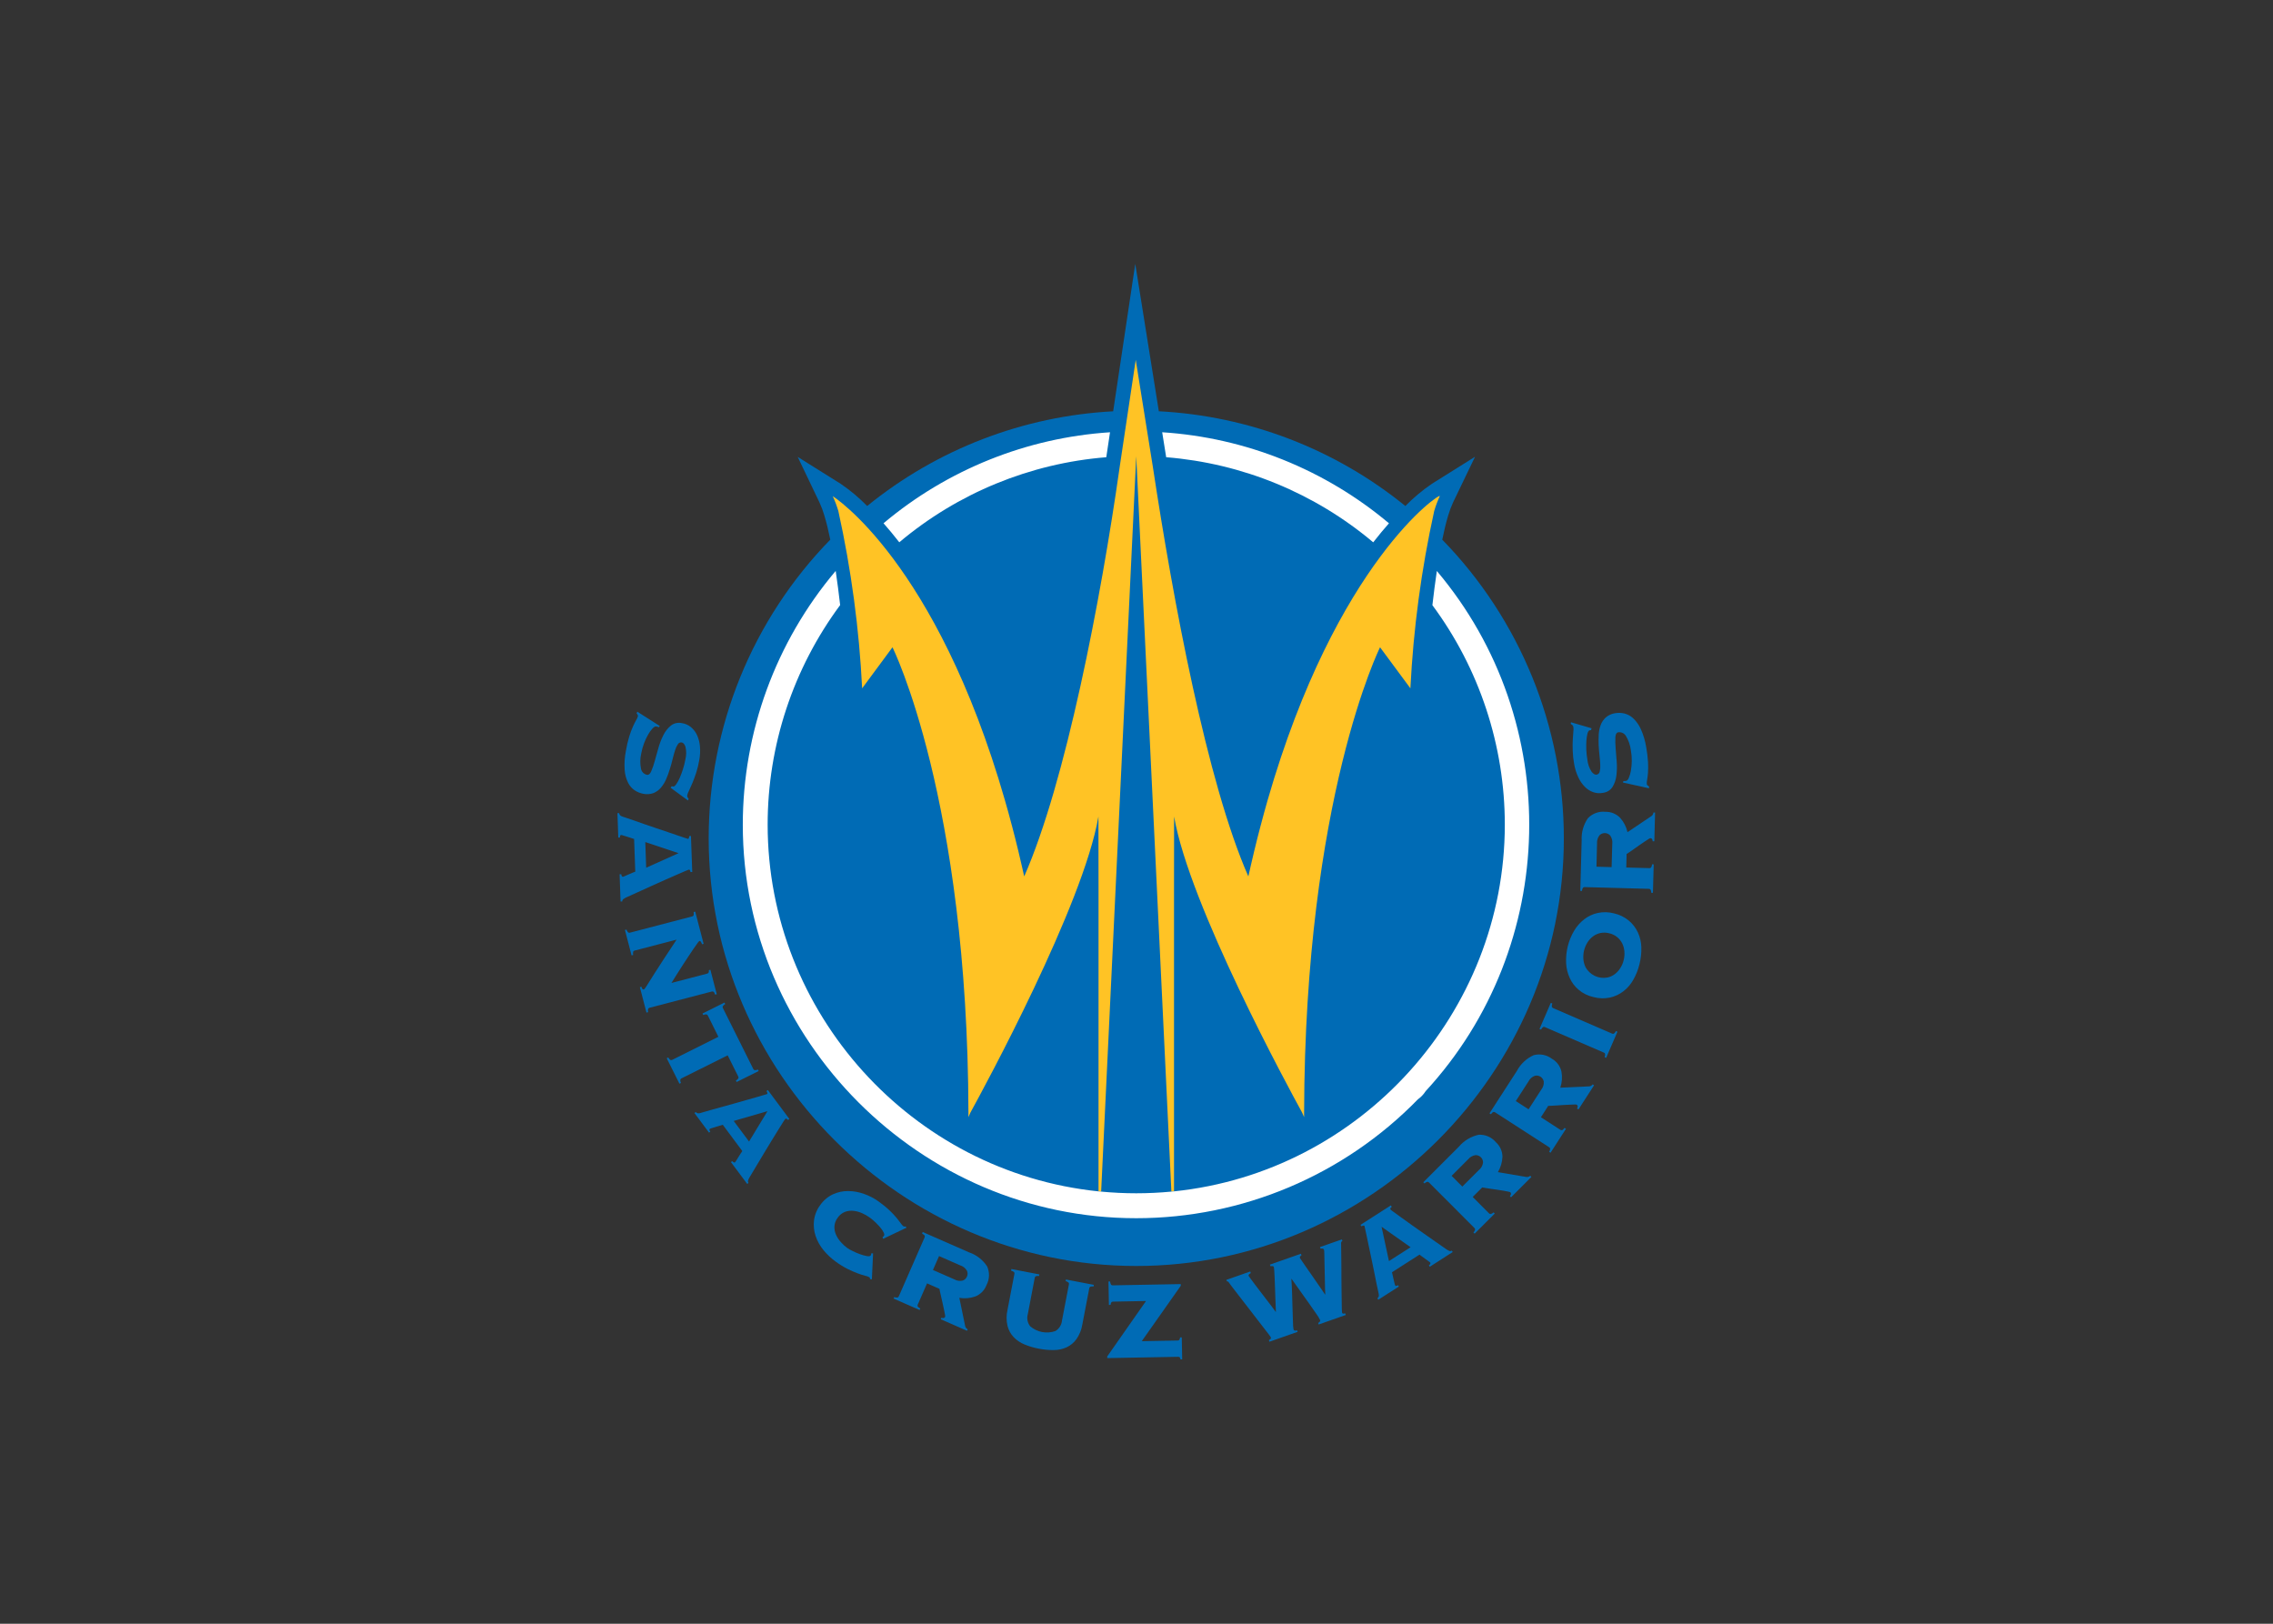
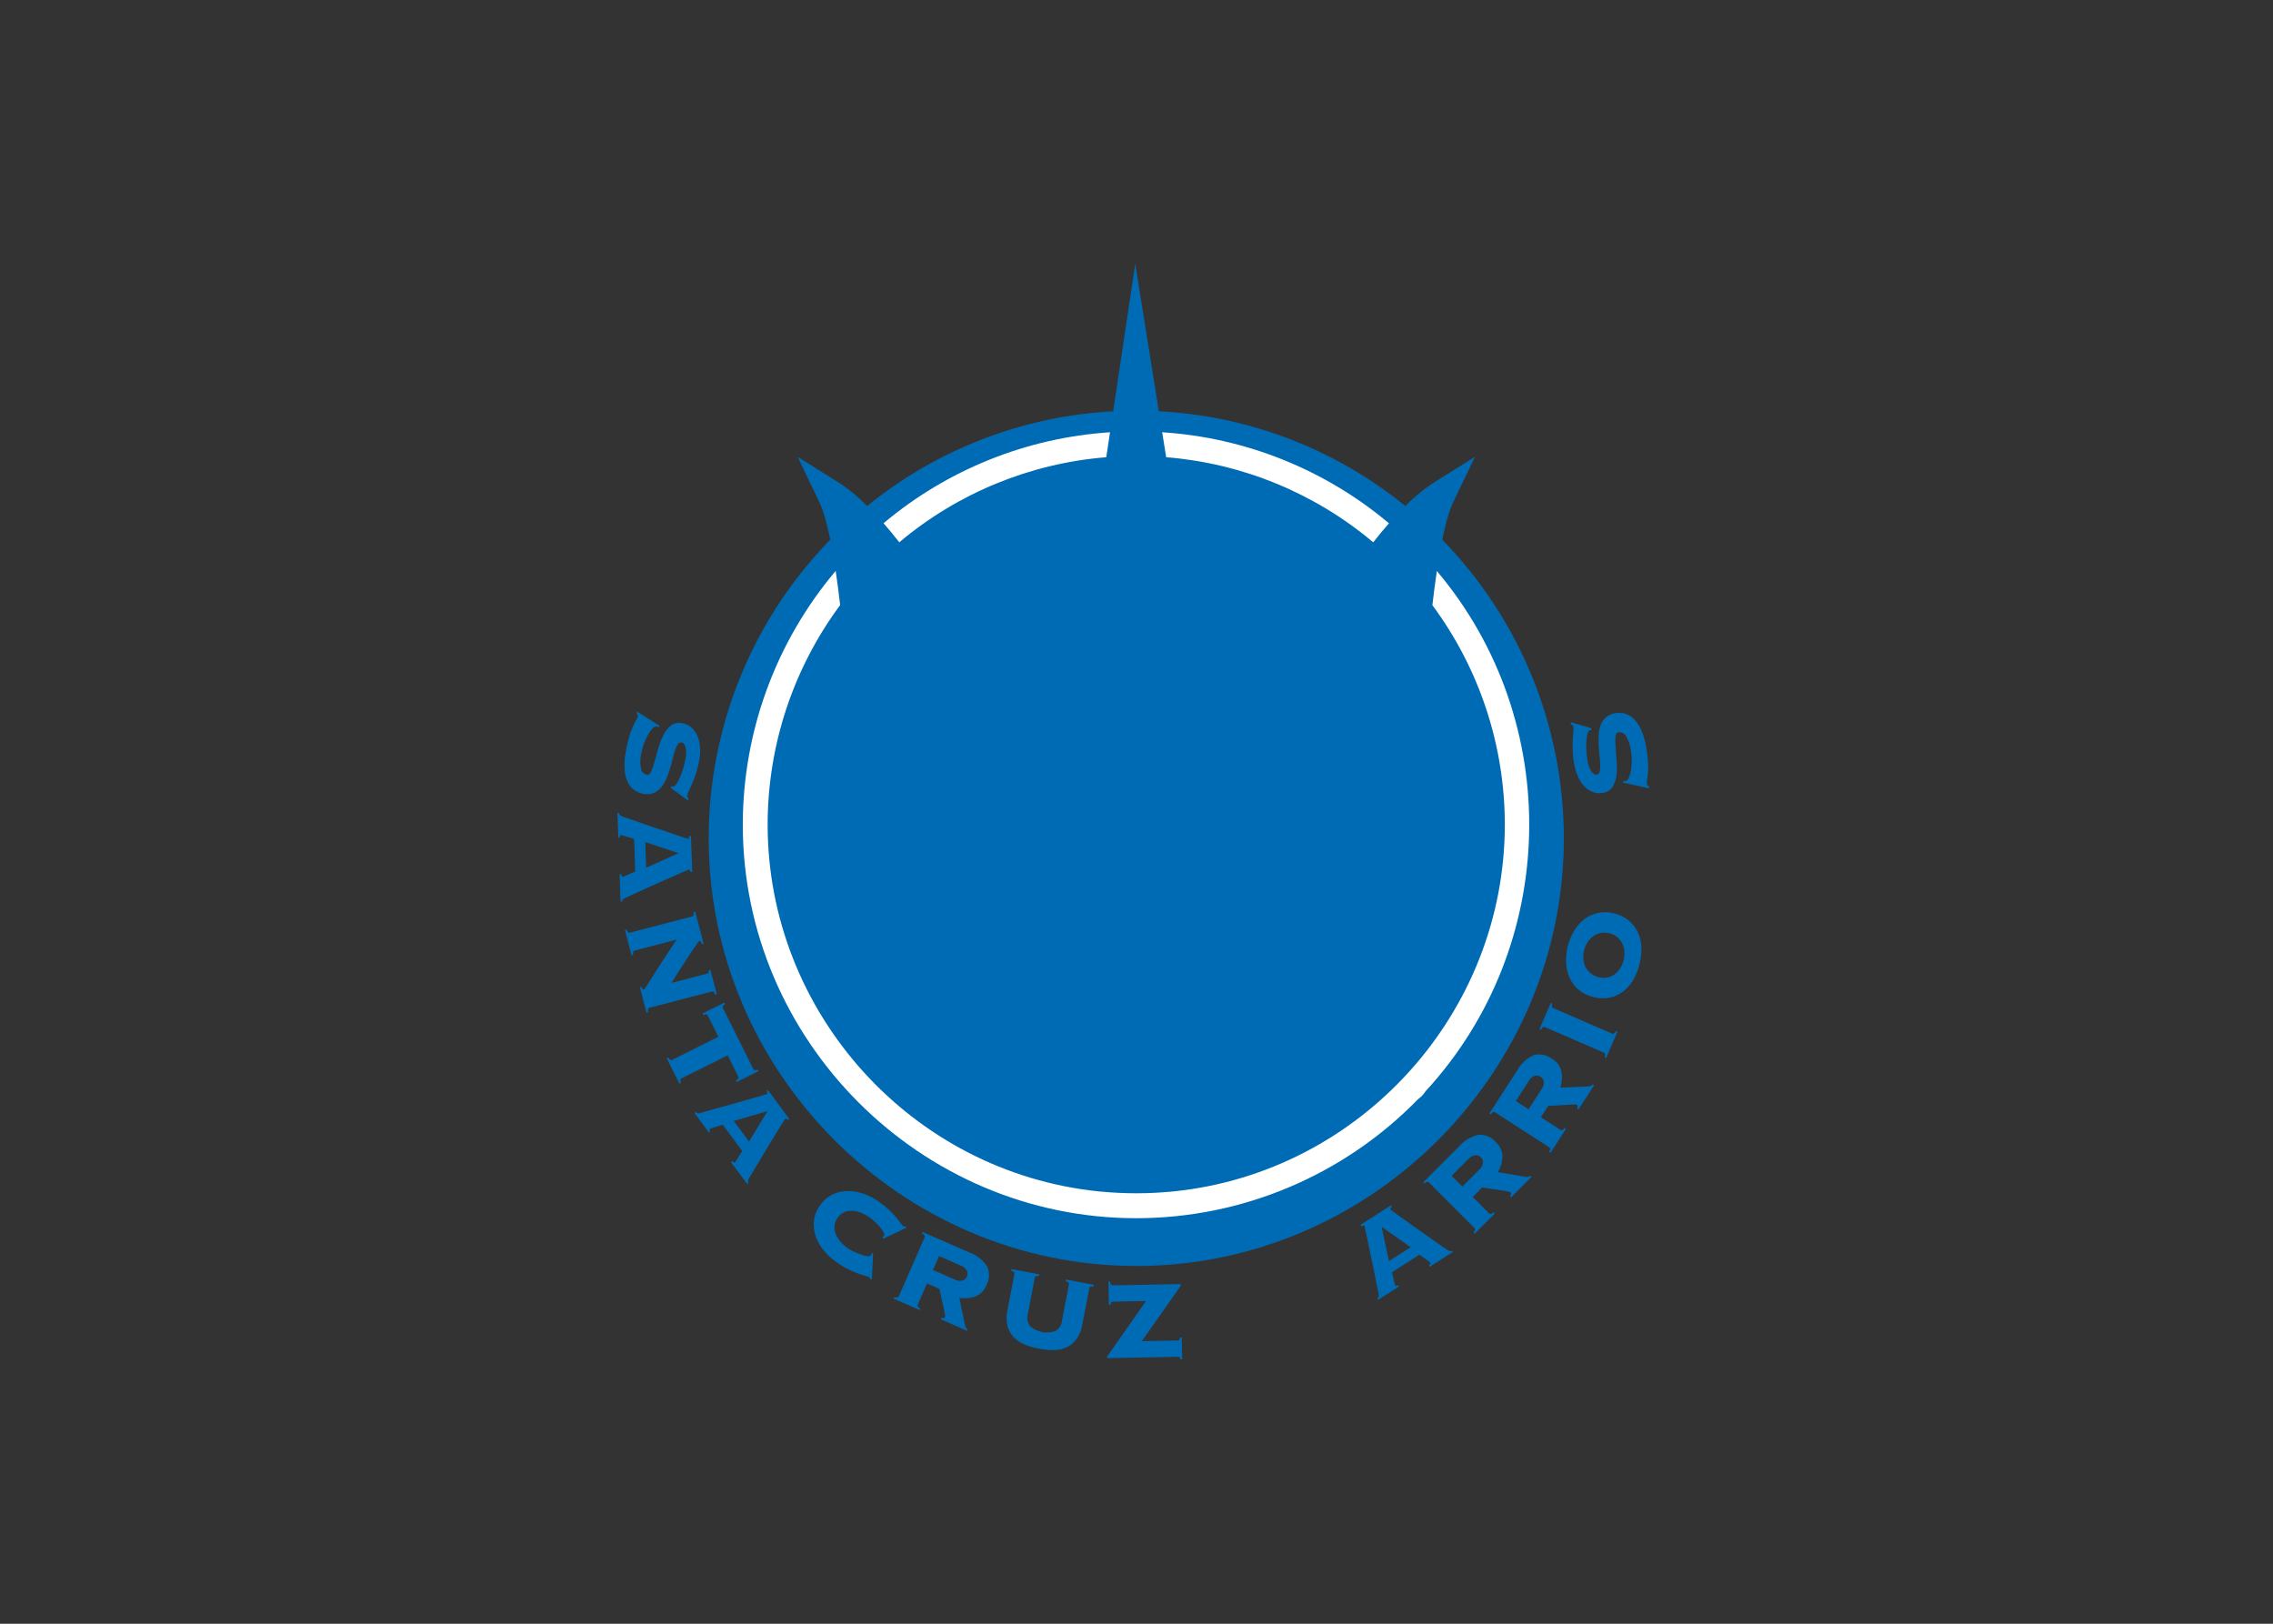
<svg xmlns="http://www.w3.org/2000/svg" clip-rule="evenodd" fill-rule="evenodd" stroke-linejoin="round" stroke-miterlimit="2" viewBox="0 0 560 400">
  <rect x="0" y="0" width="560" height="400" fill="#333333" stroke="none" />
  <g fill-rule="nonzero" transform="matrix(.84 0 0 .84 149.218 65)">
    <g fill="#006bb5">
      <path d="m15.603 135.892c-.262-.115-.54-.189-.824-.222-.263-.049-.613.146-1.033.577-.486.534-.909 1.122-1.262 1.753-.477.821-.883 1.681-1.213 2.571-.374.975-.654 1.983-.837 3.01-.349 1.482-.37 3.022-.063 4.513.177.889.88 1.585 1.771 1.752.48.084.89-.269 1.226-1.048.41-.963.751-1.954 1.02-2.966.331-1.202.691-2.501 1.085-3.873.362-1.319.86-2.597 1.487-3.813.526-1.07 1.278-2.014 2.203-2.765.916-.696 2.096-.948 3.216-.689.967.144 1.877.548 2.632 1.169.76.632 1.369 1.426 1.782 2.324.472 1.043.762 2.16.855 3.302.12 1.361.052 2.732-.203 4.074-.213 1.272-.519 2.526-.916 3.753-.381 1.132-.754 2.129-1.119 3.005-.365.861-.699 1.594-.973 2.181-.218.399-.386.824-.5 1.265-.045.224-.02.456.073.665.099.18.211.351.336.514l-.229.415-5.076-3.723.334-.441.438.087c.232.036.527-.183.874-.66.403-.58.744-1.2 1.02-1.85.366-.847.687-1.714.962-2.595.3-.925.535-1.87.704-2.827.312-1.226.321-2.508.027-3.738-.267-.767-.647-1.187-1.096-1.26-.453-.078-.908.139-1.132.54-.369.551-.649 1.157-.829 1.795-.251.746-.478 1.606-.723 2.585-.227.962-.508 1.961-.827 2.981-.303.996-.664 1.974-1.08 2.929-.386.886-.899 1.711-1.523 2.449-.583.687-1.323 1.223-2.157 1.563-.952.352-1.985.428-2.979.219-.892-.16-1.742-.498-2.501-.994-.84-.558-1.519-1.327-1.969-2.23-.588-1.17-.932-2.448-1.012-3.756-.13-1.844-.015-3.697.344-5.511.236-1.45.566-2.882.989-4.288.305-1.019.677-2.017 1.113-2.987.368-.819.699-1.45.965-1.912.216-.323.375-.68.47-1.056.029-.153-.001-.312-.084-.443-.093-.139-.172-.279-.289-.436l.201-.462 6.586 4.189z" />
      <path d="m4.565 167.501c-.117-.004-.229.054-.294.152-.08.184-.105.388-.073.586l-.498.021-.243-7.165.48-.023c.039.233.136.453.282.639.199.174.433.305.686.383l1.111.37c.602.199 1.353.449 2.274.768.924.318 1.943.678 3.052 1.077 1.134.383 2.269.775 3.437 1.174 1.161.386 2.295.767 3.402 1.145 1.106.386 2.102.717 2.976 1.017.874.289 1.588.527 2.123.715.553.185.842.274.842.274.162 0 .253-.102.295-.279.053-.179.089-.363.107-.548l.488-.013.378 10.553-.495.02c-.022-.178-.068-.352-.136-.519-.086-.141-.252-.215-.415-.185-.355.116-.702.256-1.038.42-.641.285-1.473.639-2.498 1.083-1.012.443-2.178.952-3.472 1.525-1.283.577-2.603 1.159-3.954 1.777-1.33.613-2.637 1.206-3.92 1.781-1.281.577-2.429 1.093-3.433 1.552-.34.148-.658.343-.944.579-.164.157-.248.379-.229.605l-.488.013-.282-7.979.496-.009c.039.508.216.764.508.756.183-.063.361-.138.534-.224l1.114-.493c.412-.165.809-.337 1.184-.506.247-.111.499-.209.757-.293l-.342-9.588c-.741-.24-1.335-.438-1.805-.589-.459-.141-.832-.251-1.101-.339-.273-.094-.466-.141-.592-.183-.088-.029-.18-.046-.274-.05m7.317 9.591 9.499-4.265-9.763-3.26z" />
      <path d="m25.781 191.08c.102-.323.105-.669.01-.993l.475-.115 2.464 9.437-.466.13c-.079-.302-.219-.585-.41-.832-.095-.112-.245-.162-.389-.13-.221.204-.413.437-.571.693-.334.454-.741 1.028-1.223 1.732-.48.723-1.023 1.526-1.609 2.416-.585.899-1.173 1.799-1.764 2.699-.592.91-1.142 1.784-1.659 2.616-.535.835-.968 1.55-1.346 2.155l10.47-2.736c.436-.123.595-.449.485-1.01l.464-.122 1.876 7.178-.467.119c-.188-.493-.344-.777-.488-.855-.151-.09-.333-.112-.501-.063l-18.266 4.765c-.168.045-.313.152-.405.299-.097.32-.1.661-.01.983l-.478.138-1.943-7.454.465-.131c.045.254.153.493.315.694.091.101.233.14.363.102.105-.039.196-.108.263-.198.173-.21.331-.431.472-.663.225-.331.53-.832.929-1.484.407-.65.939-1.5 1.63-2.574.686-1.075 1.539-2.405 2.567-3.973 1.025-1.583 2.274-3.487 3.766-5.717l-12.316 3.208c-.17.039-.316.147-.402.298-.097.323-.103.667-.016.993l-.469.113-1.943-7.444.462-.115c.082.327.259.624.508.853.147.091.327.11.49.051l18.258-4.768c.172-.035.321-.142.409-.295" />
      <path d="m18.353 232.743c.285.438.501.681.665.741.165.051.344.036.499-.042l13.544-6.766-3.098-6.239c-.075-.176-.235-.302-.423-.334-.32-.014-.639.05-.929.186l-.211-.439 6.448-3.216.214.436c-.274.159-.512.373-.699.628-.08.17-.073.369.018.532l8.931 17.912c.08.171.237.294.422.331.317 0 .631-.065.921-.193l.214.438-6.453 3.216-.219-.435c.282-.15.527-.362.715-.621.083-.172.077-.374-.019-.54l-3.104-6.223-13.56 6.755c-.159.073-.281.21-.337.376-.031.336.035.674.191.973l-.439.206-3.732-7.465z" />
      <path d="m30.581 253.668c-.092.066-.149.171-.154.285.035.204.129.394.269.548l-.378.284-4.281-5.757.381-.285c.158.177.364.303.592.366.261.032.526.005.775-.079.151-.028.514-.148 1.122-.328.607-.178 1.377-.399 2.318-.658.934-.264 1.97-.548 3.122-.866 1.148-.313 2.301-.639 3.485-.973 1.184-.342 2.334-.665 3.461-.983 1.116-.326 2.131-.605 3.018-.856.884-.261 1.612-.461 2.157-.634.298-.066.591-.153.877-.258.11-.095.139-.256.068-.383-.063-.175-.157-.342-.235-.506l.386-.295 6.312 8.48-.391.297c-.12-.136-.258-.255-.41-.355-.15-.069-.328-.035-.443.084-.224.3-.431.614-.618.939-.36.587-.842 1.359-1.437 2.308-.592.947-1.26 2.019-1.987 3.218-.739 1.206-1.479 2.442-2.244 3.707-.753 1.276-1.484 2.509-2.214 3.699-.725 1.194-1.38 2.281-1.938 3.239-.201.315-.355.658-.456 1.017-.044.221.015.45.161.621l-.388.282-4.776-6.398.386-.287c.336.391.629.498.855.321.126-.146.235-.307.324-.478.185-.32.404-.662.639-1.046.248-.373.472-.738.686-1.082.134-.234.285-.458.451-.671l-5.728-7.702c-.74.217-1.351.402-1.815.54-.472.151-.837.261-1.103.344-.277.094-.475.152-.595.185-.087.031-.172.07-.253.115m11.469 3.735 5.396-8.904-9.893 2.861z" />
      <path d="m81.209 285.461.211-.18c.08-.083.153-.173.216-.269.12-.169.11-.448-.062-.85-.223-.476-.505-.923-.837-1.33-.444-.555-.925-1.081-1.437-1.573-.585-.584-1.214-1.12-1.883-1.604-.698-.493-1.444-.915-2.225-1.26-.807-.36-1.665-.59-2.543-.683-.84-.088-1.69.02-2.481.315-.857.348-1.593.943-2.112 1.709-.564.729-.897 1.612-.955 2.532-.043.847.118 1.692.467 2.465.361.802.849 1.54 1.445 2.186.566.642 1.2 1.222 1.891 1.729.469.306.958.581 1.463.824.691.348 1.402.656 2.128.921.668.247 1.355.443 2.053.584.621.12 1.028.068 1.192-.18.077-.084.123-.193.13-.307.007-.108.023-.214.047-.319l.517.026-.35 7.596-.563-.055c.036-.111.03-.231-.016-.339-.061-.102-.146-.187-.248-.25-.353-.184-.732-.315-1.124-.389-.754-.194-1.495-.432-2.222-.712-1.013-.38-2.007-.811-2.976-1.294-1.218-.626-2.384-1.348-3.487-2.159-1.317-.954-2.506-2.072-3.538-3.328-1.016-1.227-1.803-2.628-2.321-4.134-.493-1.465-.659-3.021-.485-4.557.193-1.65.824-3.219 1.826-4.544.949-1.366 2.241-2.46 3.745-3.171 1.41-.641 2.943-.962 4.492-.942 1.598.012 3.183.304 4.681.861 1.537.54 2.986 1.303 4.302 2.264 1.146.808 2.231 1.7 3.244 2.671.731.701 1.423 1.443 2.071 2.222.508.639.887 1.147 1.153 1.515.179.283.402.535.66.749.196.145.453.18.681.094l.3.362-6.873 3.268z" />
      <path d="m91.514 305.731c.05.156.316.362.762.626l-.193.443-7.645-3.354.201-.443c.306.135.643.183.975.138.166-.06.298-.188.363-.352l7.571-17.288c.071-.159.076-.34.014-.503-.05-.151-.313-.357-.762-.613l.195-.454 13.572 5.955c2.183.741 4.056 2.192 5.318 4.121.789 1.752.724 3.775-.177 5.472-.574 1.52-1.758 2.732-3.263 3.341-1.509.539-3.131.682-4.711.415l1.669 8.078c.046.489.341.921.78 1.14l-.201.438-7.705-3.38.196-.441c.556.209.926.106 1.111-.308.008-.221-.017-.443-.073-.657-.057-.376-.162-.848-.274-1.391-.112-.553-.237-1.147-.386-1.789-.151-.639-.294-1.257-.417-1.854-.154-.592-.266-1.114-.357-1.56-.099-.454-.162-.762-.18-.916l-3.631-1.601-2.736 6.236c-.074.158-.08.339-.016.501m10.717-7.934c.756.44 1.652.575 2.504.375.554-.201 1-.623 1.231-1.165.243-.537.25-1.152.018-1.693-.428-.766-1.136-1.338-1.974-1.597l-6.226-2.728-1.792 4.077z" />
      <path d="m135.781 298.773c-.24-.231-.545-.386-.874-.443l.092-.475 8.187 1.568-.089.48c-.327-.063-.666-.037-.98.075-.142.099-.24.25-.272.42l-2.045 10.668c-.241 1.527-.824 2.979-1.705 4.249-.739 1.042-1.734 1.876-2.888 2.423-1.193.538-2.486.815-3.795.814-1.46.014-2.918-.122-4.35-.404-1.435-.263-2.838-.676-4.187-1.231-1.216-.484-2.315-1.223-3.221-2.168-.876-.932-1.496-2.075-1.8-3.318-.353-1.507-.358-3.074-.013-4.583l2.045-10.652c.048-.169.012-.352-.096-.49-.246-.229-.554-.382-.885-.439l.097-.48 8.195 1.576-.096.472c-.331-.068-.674-.037-.986.088-.146.094-.243.246-.266.418l-2.032 10.665c-.356 1.224-.103 2.548.678 3.555 2.032 1.761 4.861 2.302 7.4 1.414 1.097-.649 1.819-1.787 1.938-3.057l2.045-10.663c.045-.167.009-.346-.097-.482" />
      <path d="m167.766 315.748c.183.006.36-.065.488-.196.129-.217.206-.462.224-.715l.493-.002.123 6.434-.499.019c-.007-.24-.095-.47-.25-.652-.148-.09-.321-.129-.493-.11l-20.736.379-.008-.483 11.375-16.26-9.69.183c-.175-.004-.345.064-.469.187-.142.229-.225.49-.24.759l-.483.016-.128-6.862.478-.003c.023.318.113.627.263.908.119.146.3.227.488.219l19.974-.37.008.493-11.448 16.252z" />
-       <path d="m194.523 315.656c.169-.107.328-.229.477-.362.144-.123.152-.308.063-.558-.165-.26-.346-.509-.543-.746-.349-.459-.803-1.051-1.377-1.781-.571-.736-1.22-1.568-1.93-2.499-.72-.944-1.448-1.899-2.204-2.862-.741-.962-1.487-1.914-2.219-2.861-.739-.939-1.395-1.799-1.967-2.553-.584-.762-1.07-1.383-1.445-1.878-.362-.506-.587-.79-.626-.856-.172-.245-.352-.341-.54-.287l-.151-.456 6.993-2.449.169.454c-.187.112-.364.239-.529.38-.129.125-.163.32-.084.48.146.258.314.502.501.731.29.412.681.933 1.158 1.554.483.644 1.017 1.333 1.589 2.092.586.761 1.163 1.507 1.737 2.269.581.759 1.129 1.466 1.654 2.147.495.68.913 1.254 1.241 1.7l.081-.015c-.013-.54-.042-1.237-.073-2.066-.042-.827-.063-1.706-.102-2.663-.023-.947-.059-1.902-.101-2.856-.032-.973-.076-1.831-.1-2.635-.033-.777-.067-1.437-.106-1.959-.015-.298-.046-.595-.094-.889-.057-.188-.237-.313-.433-.3-.214.008-.407.013-.579.01l-.165-.454 9.109-3.19.161.454c-.142.101-.276.212-.401.334-.111.134-.129.323-.045.475.138.24.289.472.452.696.302.438.675.996 1.142 1.664.462.668.981 1.406 1.554 2.225.574.816 1.119 1.604 1.646 2.381.527.767 1.023 1.485 1.49 2.155.461.67.813 1.197 1.061 1.567l.078-.028c-.036-.339-.059-.877-.078-1.633-.021-.749-.034-1.591-.047-2.535-.018-.937-.042-1.912-.065-2.911-.031-1.017-.039-1.943-.06-2.799-.008-.85-.023-1.575-.042-2.16.003-.339-.021-.678-.073-1.014-.05-.195-.213-.341-.412-.371-.208-.02-.418-.02-.626 0l-.151-.456 6.414-2.246.164.459c-.171.068-.304.207-.362.381-.049.186-.055.38-.019.569-.002.086-.005.433.008 1.04.016.621.029 1.383.037 2.306.013.934.022 1.988.028 3.161.019 1.192.029 2.39.019 3.613.002 1.213.007 2.399.033 3.568.016 1.166.042 2.209.045 3.132.005.926.034 1.68.034 2.267.004.316.026.632.065.947.07.224.208.338.391.333.19-.005.379-.03.563-.073l.149.465-7.958 2.788-.146-.462c.483-.255.676-.525.579-.808-.296-.616-.649-1.202-1.053-1.753-.585-.866-1.286-1.868-2.103-3.018-.816-1.145-1.685-2.36-2.61-3.662-.926-1.286-1.8-2.509-2.596-3.654l-.078.026c.097 1.226.162 2.653.214 4.278.055 1.63.107 3.192.138 4.689.047 1.511.089 2.807.128 3.915-.004.644.049 1.286.159 1.92.12.35.47.43 1.025.232l.162.457-8.258 2.9z" />
      <path d="m231.547 299.561c.056.105.161.176.279.188.203-.029.395-.111.556-.237l.269.409-6.043 3.866-.266-.405c.184-.146.322-.343.399-.566.054-.261.049-.531-.016-.79-.026-.149-.104-.522-.245-1.132-.138-.618-.3-1.411-.501-2.361-.19-.941-.402-2.005-.634-3.179-.24-1.156-.488-2.34-.73-3.537-.258-1.198-.503-2.379-.744-3.516-.237-1.153-.452-2.179-.644-3.078-.188-.897-.352-1.643-.477-2.199-.112-.574-.188-.853-.198-.884-.066-.107-.199-.136-.384-.089-.177.049-.351.112-.519.188l-.261-.409 8.91-5.707.261.417c-.143.109-.27.237-.379.381-.091.112-.073.266.042.443.282.252.581.482.897.689.563.407 1.294.938 2.191 1.593.91.658 1.933 1.395 3.083 2.215 1.148.821 2.334 1.654 3.545 2.496 1.207.842 2.389 1.664 3.531 2.47 1.143.803 2.183 1.523 3.086 2.154.305.224.641.403.996.533.214.052.44.007.618-.123l.269.409-6.716 4.317-.272-.415c.423-.299.548-.576.386-.829l-.456-.352c-.303-.204-.636-.448-.994-.715-.37-.266-.709-.508-1.035-.753-.227-.145-.439-.313-.631-.501l-8.094 5.18c.162.761.305 1.372.415 1.846.119.473.206.854.269 1.133.057.278.107.474.146.597.018.088.049.173.091.253m4.536-11.169-8.513-6.002 2.17 10.063z" />
      <path d="m259.561 278.656c.326-.081.625-.249.864-.485l.352.338-5.908 5.895-.352-.339c.24-.233.411-.528.493-.853-.006-.173-.079-.338-.204-.459l-13.339-13.357c-.119-.127-.287-.198-.461-.195-.326.075-.623.243-.856.482l-.338-.341 10.482-10.488c1.491-1.754 3.521-2.965 5.772-3.446 1.919-.109 3.781.694 5.018 2.165 1.214 1.085 1.919 2.631 1.943 4.259-.057 1.601-.517 3.161-1.338 4.536l8.135 1.382c.475.133.986.011 1.349-.323l.341.352-5.965 5.963-.342-.35c.405-.441.436-.816.123-1.15-.207-.077-.421-.134-.639-.169-.383-.081-.85-.165-1.411-.266-.55-.094-1.14-.186-1.8-.282-.649-.094-1.267-.185-1.878-.269-.594-.091-1.119-.17-1.588-.248-.449-.073-.764-.128-.908-.164l-2.806 2.801 4.799 4.815c.123.122.288.192.462.196m-3.493-12.862c.693-.542 1.147-1.334 1.262-2.207.022-.588-.203-1.16-.62-1.575-.418-.415-.987-.644-1.576-.634-.868.129-1.656.579-2.209 1.26l-4.813 4.818 3.143 3.145z" />
      <path d="m280.507 254.056c.183-.036.425-.253.736-.657l.415.263-4.526 7.009-.409-.266c.187-.279.29-.606.297-.942-.042-.166-.149-.308-.297-.394l-15.859-10.243c-.143-.096-.318-.133-.487-.102-.173.037-.415.256-.739.658l-.417-.256 8.049-12.459c1.083-2.036 2.812-3.654 4.914-4.599 1.855-.499 3.841-.105 5.366 1.064 1.416.796 2.428 2.159 2.779 3.746.29 1.576.175 3.201-.336 4.721l8.245-.373c.489.036.963-.189 1.244-.592l.415.266-4.575 7.084-.407-.266c.297-.516.253-.902-.128-1.147-.214-.044-.432-.057-.65-.04-.399.01-.863.026-1.429.058-.561.01-1.174.052-1.826.091l-1.893.128c-.597.039-1.137.083-1.599.094-.467.028-.782.031-.941.031l-2.139 3.334 5.709 3.695c.144.096.32.13.488.094m-6.124-11.844c.556-.674.829-1.539.761-2.41-.106-.579-.447-1.09-.941-1.411-.495-.322-1.103-.423-1.675-.276-.827.297-1.507.905-1.893 1.695l-3.691 5.715 3.746 2.415z" />
      <path d="m292.995 232.649c.14-.305.186-.645.133-.976-.06-.157-.181-.283-.336-.349l-17.33-7.499c-.157-.079-.341-.085-.503-.018-.271.198-.484.465-.616.774l-.451-.196 3.315-7.66.441.196c-.133.306-.179.644-.133.975.068.163.197.293.36.363l17.319 7.488c.158.073.339.078.501.016.275-.19.489-.457.615-.768l.446.191-3.31 7.658z" />
      <path d="m284.042 195.583c.774-1.309 1.789-2.46 2.992-3.391 1.17-.9 2.526-1.528 3.97-1.839 1.587-.328 3.23-.28 4.796.141 1.582.356 3.057 1.083 4.304 2.12 1.132.947 2.039 2.134 2.655 3.475.629 1.372.971 2.857 1.006 4.366.043 1.653-.141 3.303-.545 4.906-.385 1.603-.994 3.144-1.807 4.578-.734 1.324-1.733 2.483-2.935 3.404-1.166.893-2.514 1.52-3.949 1.836-1.592.329-3.24.277-4.809-.151-1.587-.347-3.067-1.071-4.315-2.111-1.132-.941-2.034-2.13-2.637-3.474-.637-1.378-1-2.867-1.069-4.384-.156-3.319.658-6.612 2.342-9.476m2.72 8.305c.065.804.274 1.589.618 2.319 1.224 2.311 3.824 3.568 6.396 3.09.785-.156 1.526-.487 2.167-.967.649-.484 1.201-1.085 1.63-1.771.467-.721.808-1.515 1.007-2.35.211-.837.283-1.702.214-2.562-.061-.806-.272-1.594-.621-2.324-.748-1.523-2.149-2.627-3.806-2.999-.846-.227-1.733-.257-2.592-.086-.781.17-1.518.5-2.165.968-.641.489-1.191 1.088-1.625 1.768-.93 1.462-1.36 3.187-1.223 4.914" />
-       <path d="m306.614 177.04c.181-.284.283-.611.295-.947l.48.021-.229 8.344-.485-.018c.019-.334-.061-.666-.23-.955-.12-.13-.289-.203-.466-.201l-18.869-.506c-.171-.009-.339.052-.464.17-.187.283-.291.613-.3.952l-.485-.013.399-14.821c-.125-2.303.516-4.584 1.823-6.484 1.322-1.392 3.22-2.09 5.128-1.886 1.625-.042 3.196.597 4.33 1.761 1.068 1.197 1.812 2.647 2.162 4.212l6.844-4.606c.437-.224.728-.66.768-1.15l.477.005-.224 8.43-.483-.016c-.013-.589-.253-.889-.707-.915-.205.076-.399.181-.576.31-.324.219-.718.477-1.198.78-.466.313-.972.667-1.504 1.035-.532.379-1.049.741-1.547 1.093-.49.347-.944.665-1.32.921-.388.255-.652.425-.787.503l-.102 3.973 6.813.18c.17.007.336-.055.459-.172m-11.38-6.931c.112-.869-.105-1.749-.608-2.467-.406-.454-.987-.713-1.597-.713-.57 0-1.118.228-1.52.632-.544.687-.808 1.555-.738 2.428l-.172 6.8 4.442.125z" />
      <path d="m298.494 151.677c.284.019.57-.005.847-.07.266-.044.53-.349.759-.897.286-.665.487-1.363.597-2.079.163-.934.25-1.881.259-2.829.012-1.045-.076-2.089-.261-3.117-.179-1.51-.682-2.964-1.474-4.262-.476-.772-1.374-1.184-2.269-1.041-.488.094-.743.556-.798 1.403-.048 1.046-.027 2.093.062 3.135.11 1.242.209 2.588.316 4.025.112 1.363.084 2.733-.084 4.09-.131 1.183-.515 2.325-1.126 3.346-.621.97-1.645 1.612-2.788 1.748-.962.196-1.959.129-2.885-.193-.929-.328-1.77-.865-2.457-1.57-.804-.814-1.456-1.764-1.925-2.807-.581-1.235-.989-2.545-1.213-3.891-.235-1.266-.375-2.548-.417-3.835-.045-1.207-.041-2.277.01-3.21.05-.955.104-1.735.167-2.384.066-.45.072-.907.018-1.359-.025-.23-.128-.445-.292-.608-.152-.139-.318-.262-.496-.365l.079-.47 6.046 1.764-.157.519-.443.081c-.229.042-.431.344-.6.91-.17.686-.278 1.386-.324 2.092-.05.827-.059 1.755-.026 2.754.051.976.159 1.948.324 2.911.132 1.257.564 2.464 1.259 3.519.519.623 1.018.892 1.461.814.454-.09.809-.452.889-.908.149-.642.203-1.302.16-1.959-.034-.79-.107-1.69-.217-2.671-.117-1.006-.187-2.029-.25-3.091-.047-1.053-.034-2.105.018-3.137.048-.964.244-1.914.582-2.817.317-.843.83-1.597 1.497-2.202.772-.661 1.717-1.089 2.723-1.234.893-.153 1.808-.127 2.692.076.981.238 1.883.727 2.619 1.419.948.902 1.709 1.983 2.24 3.179.756 1.691 1.285 3.474 1.575 5.303.267 1.442.444 2.9.53 4.364.061 1.064.056 2.131-.016 3.195-.052.709-.141 1.415-.266 2.115-.081.381-.107.771-.075 1.158.03.152.112.288.232.386.141.099.266.206.43.316l-.034.501-7.626-1.675z" />
      <path d="m245.371 80.885c.537-2.642 1.124-5.067 1.758-7.141.371-1.279.837-2.53 1.392-3.74l6.458-13.428-12.626 7.906c-2.812 1.912-5.427 4.099-7.807 6.528-20.541-16.69-45.869-26.422-72.301-27.78l-6.915-43.23-6.482 43.24c-26.378 1.388-51.646 11.115-72.148 27.771-2.378-2.429-4.993-4.616-7.803-6.529l-12.572-7.869 6.398 13.38c.556 1.216 1.024 2.471 1.4 3.754.637 2.073 1.221 4.493 1.758 7.131-22.859 23.417-35.668 54.876-35.668 87.601 0 68.797 56.612 125.409 125.409 125.409s125.409-56.612 125.409-125.409c0-32.721-12.806-64.177-35.66-87.594" />
      <path d="m145.324 272.079c3.388.321 6.818.491 10.289.491 3.477 0 6.918-.172 10.311-.493l-10.311-215.656z" />
    </g>
-     <path d="m155.614 56.422 10.311 215.655c.255-.026.516-.044.772-.07v-89.049c.007-4.982.023-18.701.023-20.879 4.434 25.942 33.543 79.532 37.552 86.827.375.863.581 1.346.581 1.346v-1.281c.201-92.224 22.254-136.487 22.27-136.526l8.905 12.04c.872-17.497 3.206-34.891 6.979-51.999.435-1.488.98-2.942 1.63-4.35.651-1.408-30.292 18.962-50.496 89.182l-.023.078c-.337 1.182-.671 2.374-1.005 3.584l-.036.138c-.331 1.195-.655 2.397-.97 3.621l-.053.187c-.323 1.203-.631 2.424-.949 3.66l-.057.245c-.303 1.221-.606 2.452-.908 3.693l-.071.319c-.3 1.225-.592 2.459-.873 3.714-.037.133-.066.266-.089.396-.209.892-.415 1.784-.613 2.689-12.118-27.533-22.079-80.998-28.003-120.106l-5.024-31.393-4.705 31.393c-5.553 39.164-15.887 92.573-28.005 120.107-.198-.905-.402-1.798-.61-2.69-.029-.13-.053-.263-.092-.396-.284-1.255-.571-2.488-.871-3.714l-.07-.318c-.305-1.242-.605-2.473-.91-3.694l-.058-.245c-.318-1.236-.634-2.456-.946-3.659l-.053-.188c-.318-1.223-.639-2.426-.972-3.62l-.034-.139c-.334-1.21-.671-2.402-1.018-3.583l-.018-.079c-20.198-70.22-50.496-89.182-50.496-89.182.648 1.409 1.195 2.863 1.635 4.35 3.773 17.108 6.108 34.502 6.98 51.999l8.897-12.04c.023.039 22.069 44.301 22.277 136.525v1.281l.582-1.346c4.009-7.295 33.12-60.885 37.546-86.827.008 2.178.021 15.897.029 20.879v89.053c.255.026.514.044.769.07z" fill="#ffc325" />
    <path d="m146.83 56.707 1.096-7.319c-24.416 1.592-47.696 10.943-66.429 26.683 1.458 1.654 3.008 3.508 4.622 5.582 17.144-14.432 38.374-23.155 60.711-24.946" fill="#fff" />
    <path d="m225.121 81.663c1.615-2.074 3.164-3.928 4.62-5.579-18.753-15.762-42.065-25.12-66.512-26.699l1.171 7.322c22.343 1.792 43.576 10.519 60.722 24.956" fill="#fff" />
    <path d="m243.782 90.071c-.49 3.304-.923 6.706-1.304 10.026 13.792 18.619 21.24 41.187 21.24 64.357 0 55.137-42.175 101.89-97.021 107.552-.255.029-.516.047-.772.071-3.396.321-6.834.493-10.313.493-3.471 0-6.901-.172-10.287-.491-.255-.023-.514-.041-.769-.068-54.857-5.648-97.047-52.406-97.047-107.552 0-23.184 7.456-45.764 21.263-64.388-.381-3.321-.814-6.722-1.305-10.024-17.59 20.817-27.247 47.208-27.247 74.462 0 63.289 52.08 115.369 115.369 115.369 31.107 0 60.928-12.581 82.635-34.862.903-.647 1.675-1.459 2.275-2.395 39.215-42.545 40.632-108.356 3.283-152.55" fill="#fff" />
  </g>
</svg>